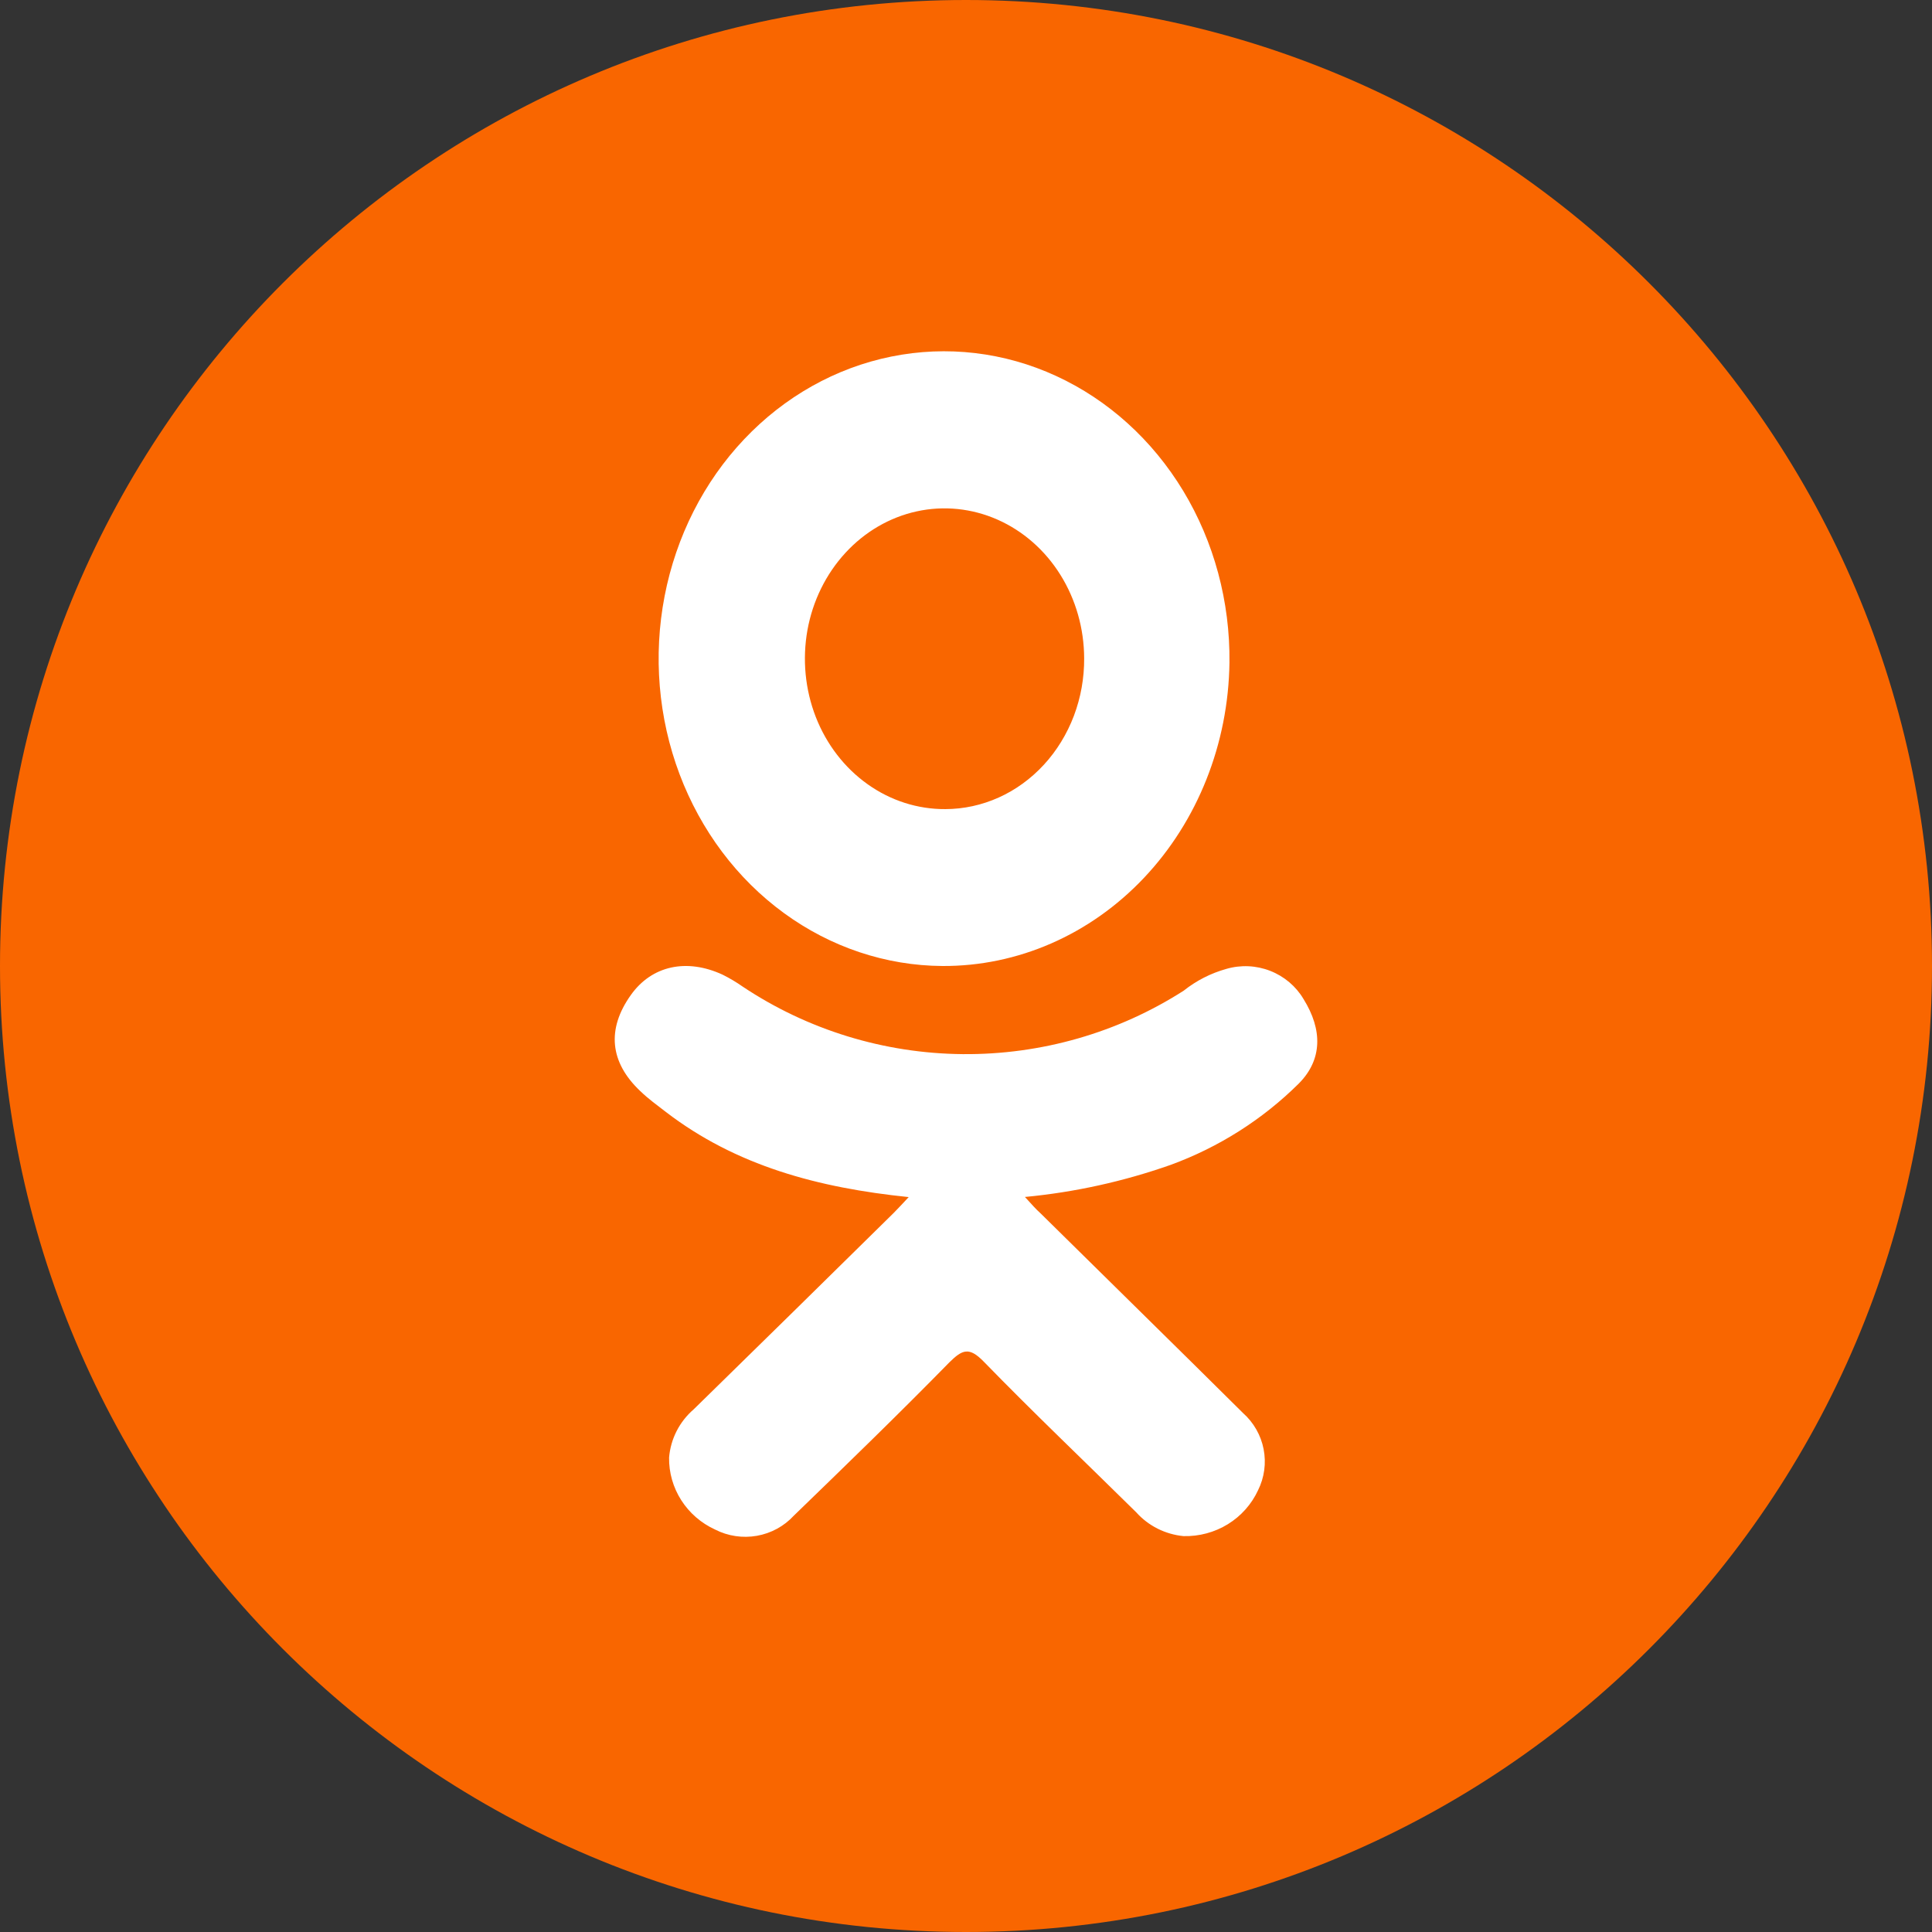
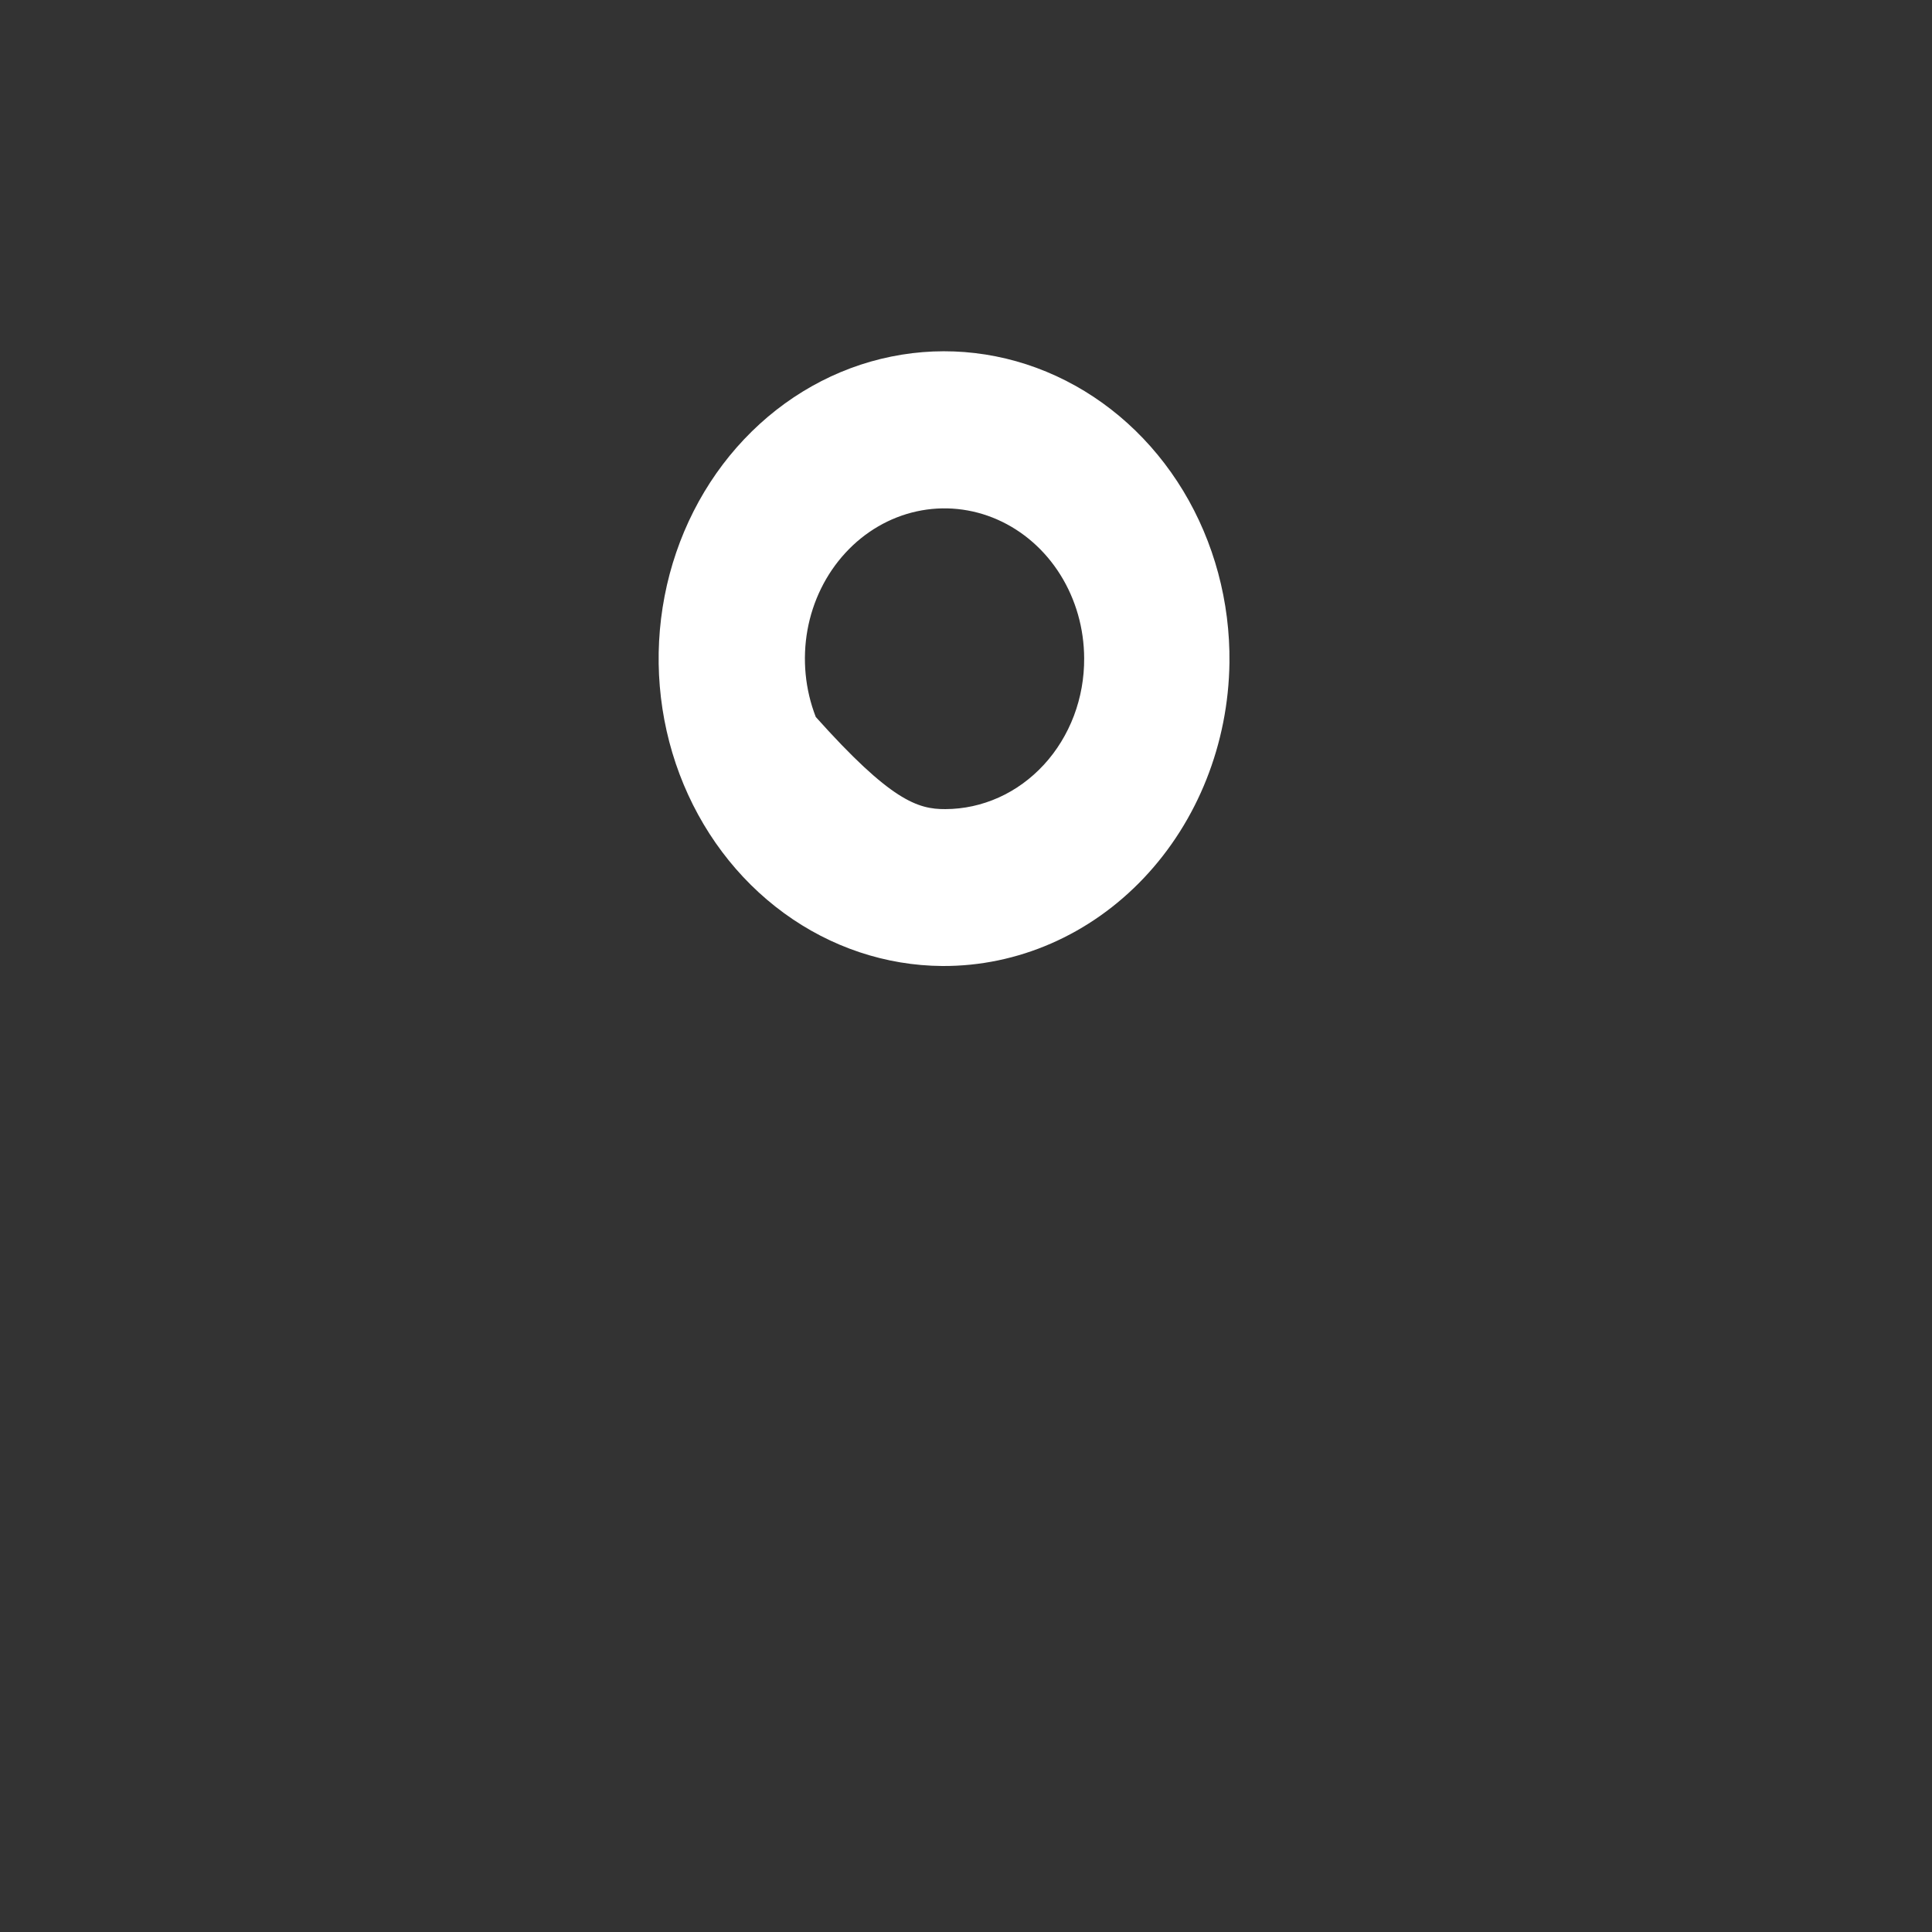
<svg xmlns="http://www.w3.org/2000/svg" width="44" height="44" viewBox="0 0 44 44" fill="none">
  <rect x="0" y="0" width="44" height="44" fill="#333333" stroke="none" />
  <g clip-path="url(#clip0_2564_7388)">
-     <path d="M22 44C34.15 44 44 34.15 44 22C44 9.85 34.15 0 22 0C9.85 0 0 9.85 0 22C0 34.15 9.85 44 22 44Z" fill="#F96600" />
-     <path d="M20.695 27.263C18.627 27.051 16.763 26.549 15.167 25.326C14.969 25.173 14.765 25.026 14.583 24.85C13.885 24.191 13.815 23.436 14.367 22.661C14.84 21.994 15.633 21.816 16.46 22.199C16.618 22.278 16.771 22.369 16.915 22.47C18.394 23.456 20.136 23.991 21.923 24.007C23.711 24.023 25.463 23.52 26.959 22.561C27.245 22.333 27.575 22.165 27.929 22.066C28.258 21.97 28.61 21.986 28.929 22.111C29.248 22.236 29.515 22.462 29.687 22.753C30.123 23.453 30.118 24.134 29.58 24.676C28.755 25.495 27.758 26.128 26.659 26.53C25.588 26.907 24.474 27.153 23.342 27.26C23.512 27.444 23.585 27.532 23.701 27.636C25.236 29.152 26.777 30.66 28.307 32.179C28.551 32.396 28.716 32.685 28.778 33.003C28.84 33.32 28.796 33.649 28.651 33.94C28.504 34.258 28.265 34.527 27.963 34.713C27.662 34.898 27.311 34.993 26.954 34.984C26.538 34.944 26.152 34.75 25.876 34.441C24.717 33.297 23.536 32.174 22.402 31.008C22.072 30.67 21.917 30.734 21.621 31.027C20.455 32.217 19.269 33.366 18.079 34.518C17.858 34.758 17.562 34.92 17.237 34.977C16.912 35.034 16.578 34.984 16.285 34.834C15.968 34.689 15.701 34.457 15.515 34.166C15.329 33.875 15.233 33.538 15.238 33.195C15.273 32.77 15.474 32.376 15.8 32.095C17.323 30.606 18.84 29.115 20.353 27.624C20.455 27.522 20.552 27.415 20.695 27.263Z" fill="white" />
-     <path d="M21.462 22C20.175 21.992 18.918 21.572 17.853 20.794C16.787 20.016 15.96 18.915 15.476 17.63C14.992 16.345 14.874 14.934 15.136 13.576C15.398 12.219 16.028 10.975 16.947 10.004C17.866 9.033 19.032 8.377 20.297 8.121C21.563 7.864 22.87 8.018 24.054 8.563C25.238 9.108 26.245 10.019 26.948 11.181C27.65 12.343 28.016 13.704 28 15.09C27.976 16.938 27.276 18.7 26.052 19.994C24.827 21.289 23.178 22.009 21.462 22ZM24.691 14.992C24.689 14.315 24.501 13.653 24.149 13.09C23.798 12.528 23.299 12.091 22.717 11.834C22.135 11.577 21.495 11.511 20.878 11.646C20.261 11.781 19.696 12.11 19.253 12.592C18.81 13.073 18.509 13.685 18.389 14.35C18.27 15.016 18.336 15.704 18.579 16.329C18.823 16.954 19.234 17.487 19.759 17.86C20.284 18.234 20.901 18.431 21.53 18.427C21.947 18.426 22.36 18.336 22.745 18.163C23.13 17.99 23.479 17.736 23.773 17.417C24.067 17.098 24.299 16.719 24.457 16.303C24.614 15.887 24.694 15.442 24.691 14.992Z" fill="white" />
+     <path d="M21.462 22C20.175 21.992 18.918 21.572 17.853 20.794C16.787 20.016 15.96 18.915 15.476 17.63C14.992 16.345 14.874 14.934 15.136 13.576C15.398 12.219 16.028 10.975 16.947 10.004C17.866 9.033 19.032 8.377 20.297 8.121C21.563 7.864 22.87 8.018 24.054 8.563C25.238 9.108 26.245 10.019 26.948 11.181C27.65 12.343 28.016 13.704 28 15.09C27.976 16.938 27.276 18.7 26.052 19.994C24.827 21.289 23.178 22.009 21.462 22ZM24.691 14.992C24.689 14.315 24.501 13.653 24.149 13.09C23.798 12.528 23.299 12.091 22.717 11.834C22.135 11.577 21.495 11.511 20.878 11.646C20.261 11.781 19.696 12.11 19.253 12.592C18.81 13.073 18.509 13.685 18.389 14.35C18.27 15.016 18.336 15.704 18.579 16.329C20.284 18.234 20.901 18.431 21.53 18.427C21.947 18.426 22.36 18.336 22.745 18.163C23.13 17.99 23.479 17.736 23.773 17.417C24.067 17.098 24.299 16.719 24.457 16.303C24.614 15.887 24.694 15.442 24.691 14.992Z" fill="white" />
  </g>
  <defs>
    <clipPath id="clip0_2564_7388">
      <rect width="44" height="44" fill="white" />
    </clipPath>
  </defs>
</svg>